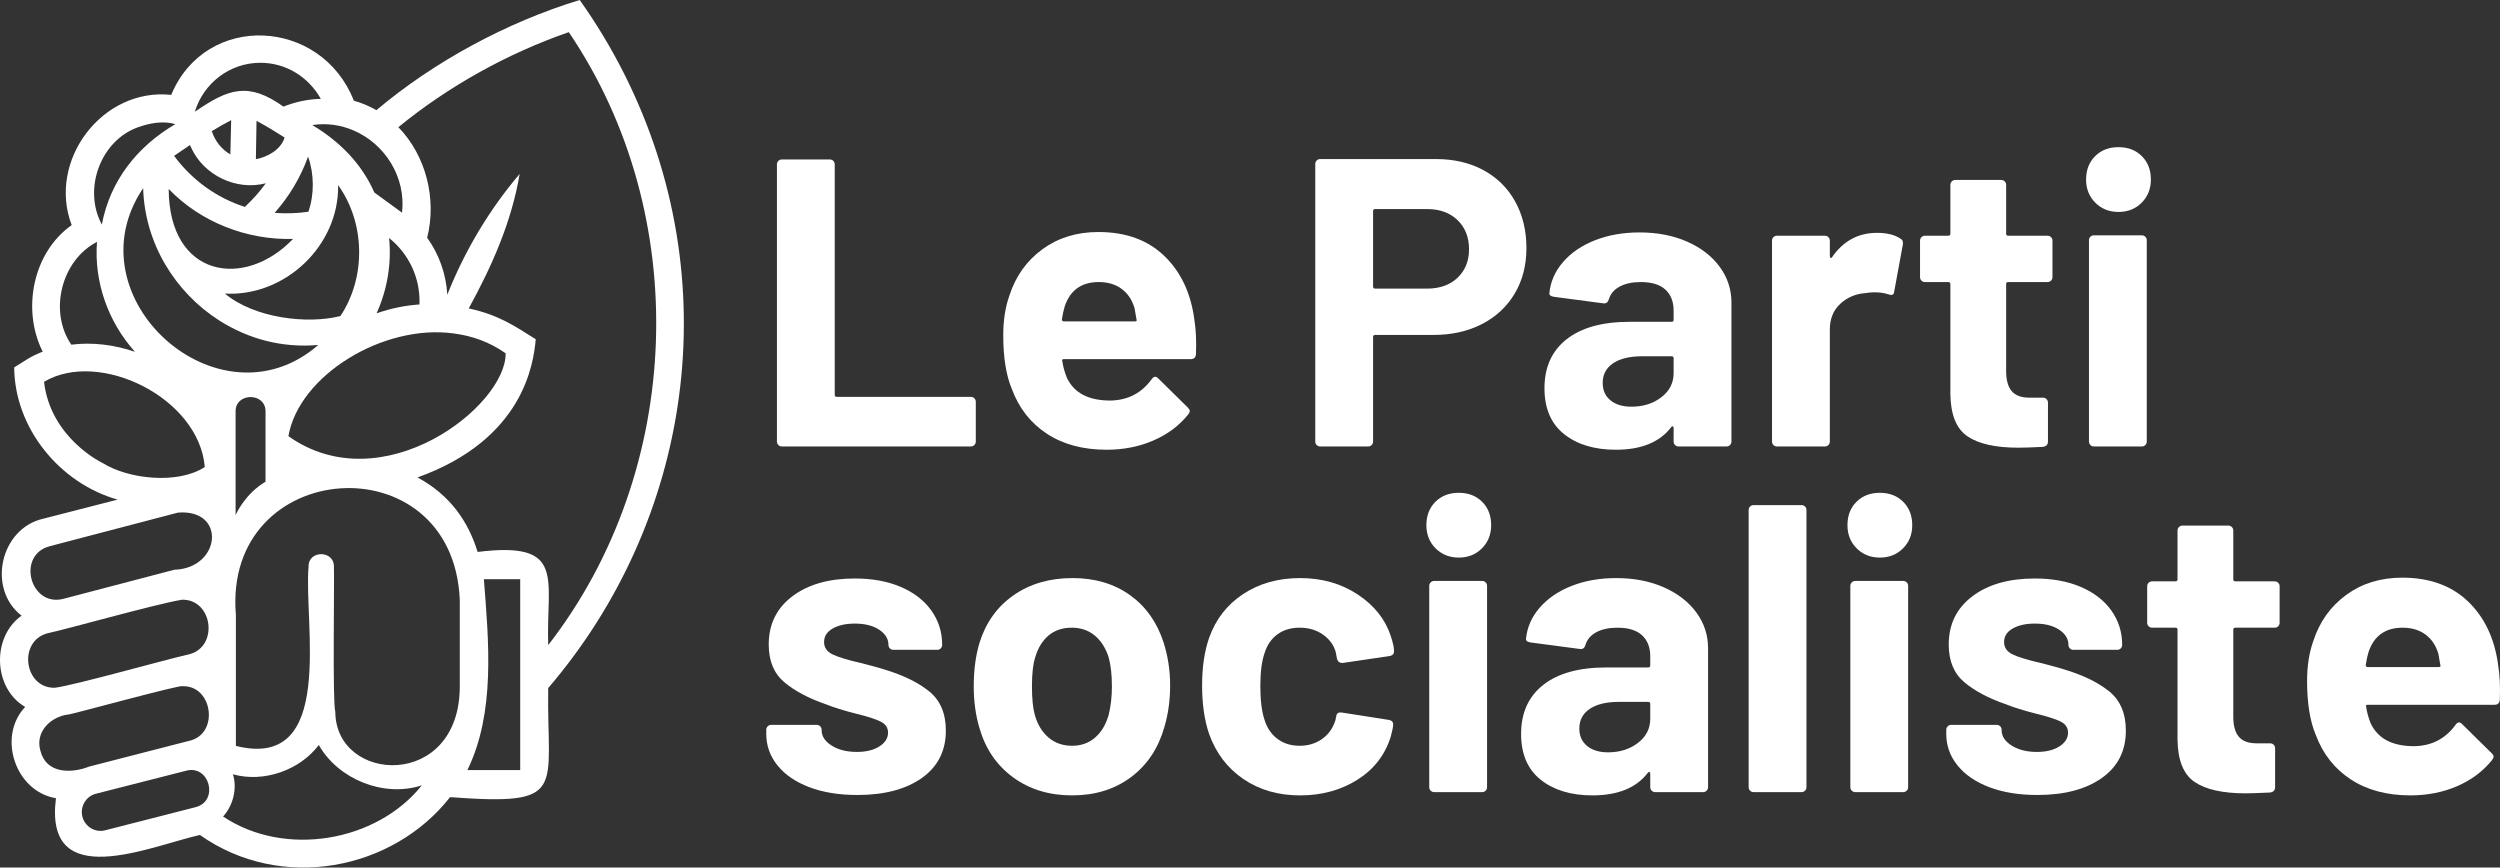
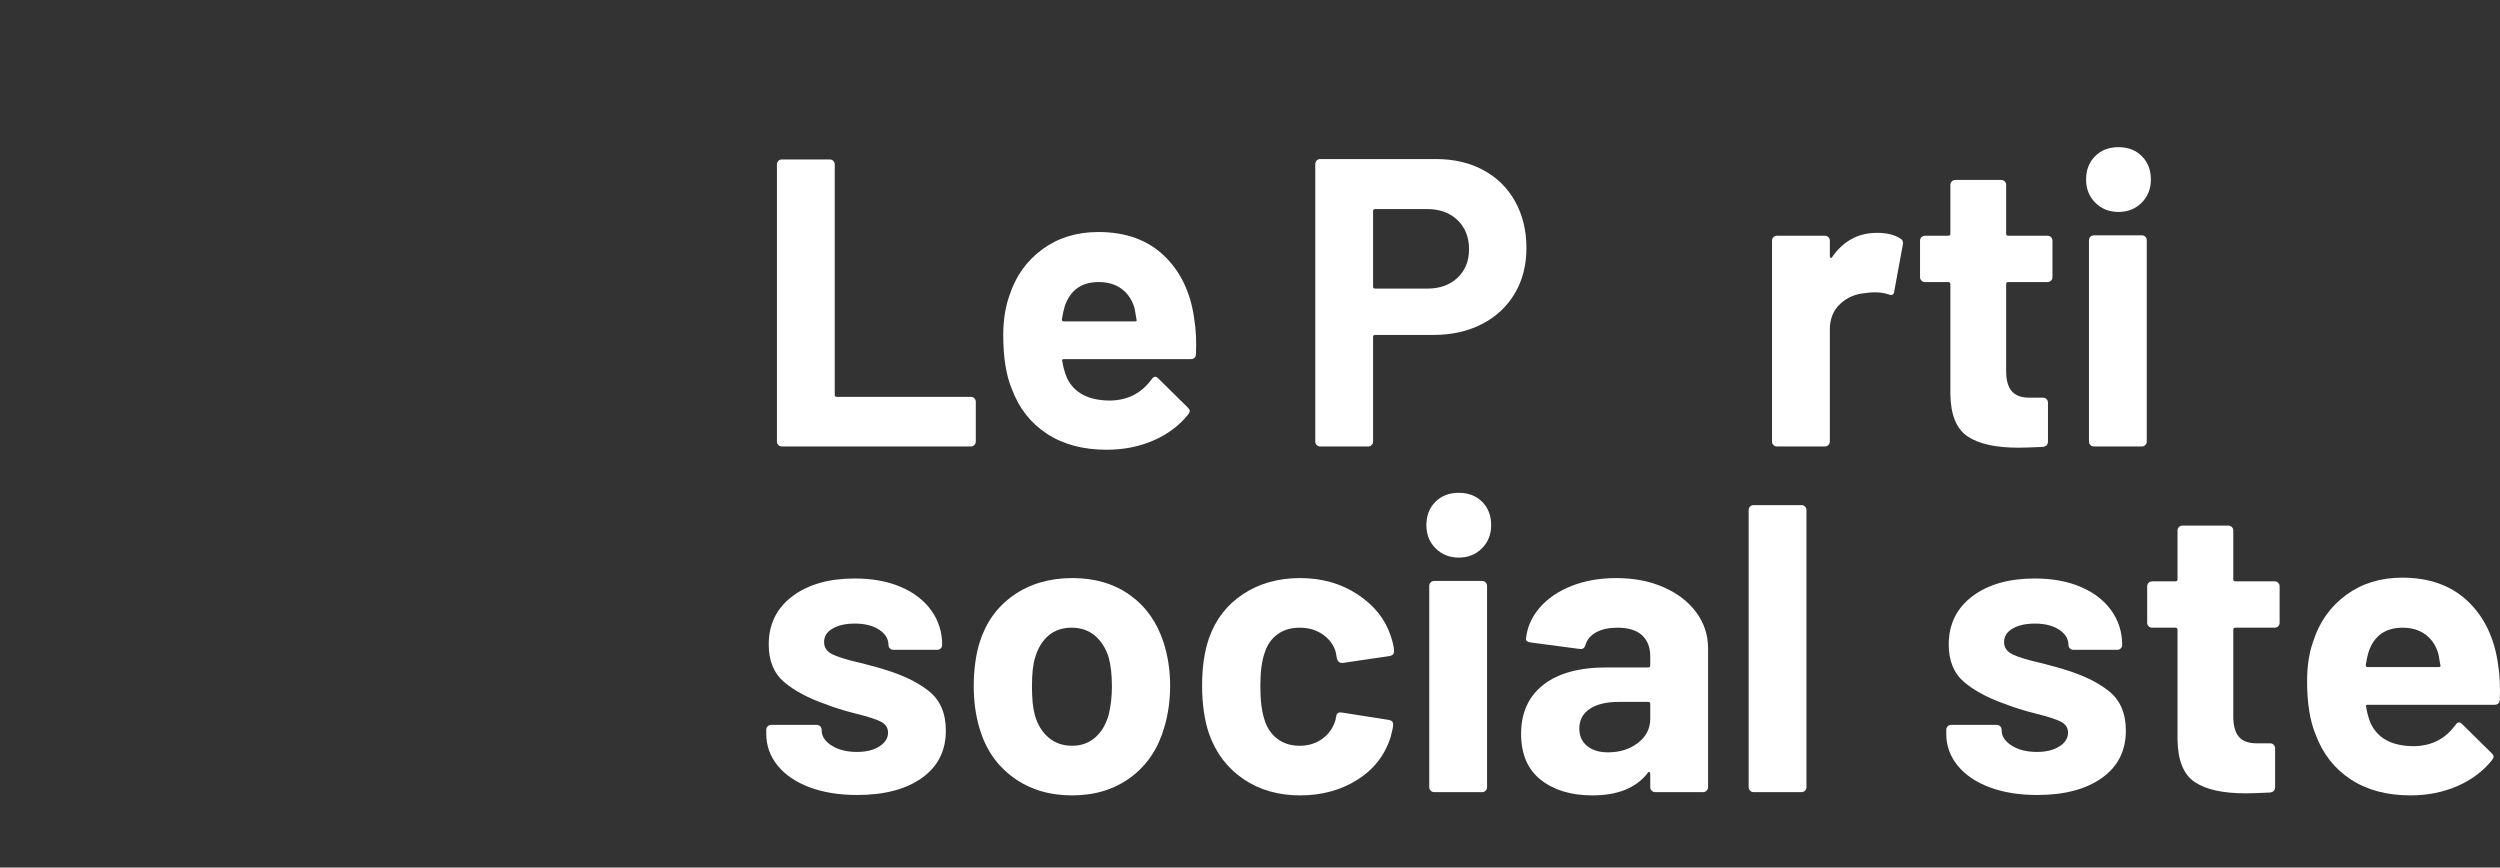
<svg xmlns="http://www.w3.org/2000/svg" x="0" y="0" width="1383.224" height="480" viewBox="0, 0, 1383.224, 480">
  <rect x="0" y="0" width="1383.224" height="480" fill="#333333" stroke="none" />
  <g id="Background">
    <rect x="0" y="0" width="1383.224" height="480" fill="#000000" fill-opacity="0" />
  </g>
  <g id="Calque_1">
    <g>
-       <path d="M303.314,356.941 C302.081,320.162 313.647,299.29 264.266,305.381 C259.087,288.669 249.287,274.052 231.005,264.163 C289.495,243.143 295.192,201.488 296.417,187.694 C284.71,180.386 276.227,174.319 259.341,170.645 C272.182,147.273 283.042,122.825 287.522,96.231 C270.735,115.944 257.138,138.765 247.487,163.049 C246.821,151.564 242.884,140.606 236.356,131.547 C241.798,109.82 235.551,85.898 220.408,70.369 C247.898,47.869 280.649,29.586 314.708,17.79 C383.523,119.298 378.196,260.472 303.314,356.941 M287.826,426.052 L258.618,426.052 C274.171,394.123 270.415,355.182 267.718,320.466 L287.826,320.466 z M123.429,451.775 C128.962,445.7 131.321,436.402 128.896,428.412 C146.036,433.204 165.955,426.077 176.387,412.192 C187.139,431.133 212.27,441.409 233.397,434.52 C208.299,465.947 157.446,474.521 123.429,451.775 M108.204,446.596 C106.486,447.13 59.883,458.886 58.256,459.371 C52.83,460.867 47.067,457.546 45.588,451.882 C44.198,446.464 47.388,440.562 53.159,439.14 L102.968,426.439 C115.915,422.879 121.325,443.275 108.204,446.596 M22.34,415.3 C19.306,404.942 28.119,396.31 38.107,395.291 C40.211,395.093 100.181,378.652 100.88,379.68 C117.79,378.997 121.489,406.265 104.612,409.915 C104.62,409.915 49.328,424.137 49.328,424.137 C39.373,428.091 25.447,428.116 22.34,415.3 M26.639,350.283 C35.271,348.606 85.187,334.441 100.633,331.819 C117.888,331.383 121.21,358.248 104.275,362.112 C90.316,365.252 42.036,378.964 30.429,380.526 C13.272,381.052 9.639,354.434 26.639,350.283 M27.782,302.142 L96.457,284.147 L98.488,283.621 C125.435,281.484 122.221,314.44 96.474,315.23 C96.482,315.23 35.402,331.235 35.402,331.235 C16.634,336.447 8.817,306.812 27.782,302.142 M56.866,256.23 C56.784,256.23 27.979,242.567 24.362,211.246 C54.819,193.103 110.112,219.977 113.309,258.392 C98.397,268.15 71.072,265.116 56.866,256.23 M53.669,133.841 C51.934,156.143 59.974,178.298 74.664,194.641 C63.065,190.711 51.153,189.248 39.463,190.703 C26.812,172.28 33.972,143.944 53.669,133.841 M76.39,70.402 C82.803,68.084 90.407,66.711 97.024,68.675 C75.971,81.006 60.886,100.013 56.357,124.255 C45.694,104.55 55.74,77.685 76.39,70.402 M105.689,81.508 C112.553,96.913 130.68,105.685 147.072,101.402 C143.652,106.137 139.755,110.502 135.489,114.473 C119.656,109.425 106.084,99.421 96.326,86.235 C99.079,84.393 101.981,82.371 105.105,80.25 C105.286,80.678 105.492,81.089 105.689,81.508 M127.909,66.481 C127.86,68.585 127.507,83.341 127.457,85.437 C122.549,82.634 118.941,77.989 117.181,72.564 C120.757,70.402 124.424,68.281 127.909,66.481 M144.022,34.741 C158.334,34.716 170.772,42.673 177.505,54.7 C170.41,54.848 163.398,56.369 156.846,58.991 C137.363,45.181 126.504,48.954 107.802,61.844 C112.487,46.241 126.939,34.732 144.022,34.741 M208.349,173.366 C214.243,160.418 216.709,145.851 215.279,131.679 C226.187,140.434 232.657,153.784 232.09,168.45 C224.009,169.009 216.06,170.661 208.349,173.366 M146.916,227.745 L146.916,266.539 C135.316,273.304 130.351,284.994 130.351,284.994 L130.351,227.745 C130.195,217.001 147.072,216.993 146.916,227.745 M121.399,177.377 C137.651,187.67 156.23,192.602 176.107,190.867 C121.292,238.58 38.37,164.545 79.21,104.098 C80.057,134.581 96.876,161.774 121.399,177.377 M162.14,132.197 C135.341,160.196 93.498,153.669 93.333,104.55 C111.032,122.965 136.673,132.903 162.14,132.197 M187.082,102.413 C202.117,123.351 202.627,153.373 188.348,174.87 C170.155,179.482 140.857,176.136 124.416,162.424 C157.512,164.323 187.674,136.027 187.082,102.413 M141.58,88.076 C141.605,86.391 141.901,68.536 141.934,66.875 C146.883,69.497 152.103,72.662 157.471,76.074 C155.523,82.675 148.124,86.892 141.58,88.076 M151.955,117.769 C159.995,108.685 166.292,98.229 170.468,86.638 C173.863,96.297 173.962,107.617 170.616,117.169 C164.508,118.032 158.17,118.254 151.955,117.769 M254.393,379.762 C254.393,437.306 185.528,433.632 185.528,393.696 C183.9,389.692 185.092,319.611 184.747,313.462 C184.944,304.444 170.566,304.23 170.731,313.47 C167.919,344.775 186.235,426.685 130.515,412.702 C130.491,389.857 130.524,361.685 130.515,340.262 C123.092,252.835 250.562,243.693 254.393,331.819 C254.393,331.819 254.393,379.762 254.393,379.762 M250.973,184.48 C261.191,185.795 271.039,189.273 279.762,195.487 C280.173,224.704 211.555,278.196 159.575,241.326 C165.396,207.728 211.933,179.169 250.973,184.48 M195.582,72.153 C213.059,79.584 224.724,98.171 222.439,117.662 C220.712,116.421 208.439,107.461 207.115,106.507 C200.103,90.477 187.846,78.228 172.967,69.317 C172.967,69.276 172.967,69.276 172.918,69.169 C180.826,67.968 188.603,69.169 195.582,72.153 M345.404,40.947 C338.128,26.495 329.866,12.841 320.742,-0 C280.312,12.331 240.056,34.157 208.25,60.956 C204.403,58.753 200.259,56.953 195.779,55.711 C177.924,9.98 113.934,6.371 94.731,52.497 C56.612,48.403 26.088,88.874 39.661,124.551 C17.999,139.825 12.006,171.557 23.63,194.567 C15.796,197.641 13.7,199.844 7.855,203.272 C8.077,236.706 32.837,267.295 65.071,276.428 L23.951,286.992 C0.119,292.327 -7.279,325.834 11.932,340.64 C-4.723,352.445 -3.835,380.765 13.922,391.147 C-1.681,407.646 8.521,437.997 30.963,441.631 C24.189,494.457 82.885,468.257 110.597,461.968 C155.638,493.799 217.465,481.419 249.008,441.055 C314.839,445.889 302.434,437.38 303.314,380.699 C382.372,288.463 403.219,155.856 345.404,40.947" fill="#FFFFFF" />
      <path d="M430.662,246.23 C430.127,245.704 429.864,245.063 429.864,244.299 L429.864,90.942 C429.864,90.194 430.127,89.553 430.662,89.018 C431.188,88.492 431.829,88.229 432.585,88.229 L459.13,88.229 C459.886,88.229 460.527,88.492 461.062,89.018 C461.588,89.553 461.851,90.194 461.851,90.942 L461.851,218.445 C461.851,219.201 462.229,219.571 462.985,219.571 L537.168,219.571 C537.925,219.571 538.566,219.842 539.1,220.368 C539.626,220.903 539.898,221.544 539.898,222.292 L539.898,244.299 C539.898,245.063 539.626,245.704 539.1,246.23 C538.566,246.765 537.925,247.02 537.168,247.02 L432.585,247.02 C431.829,247.02 431.188,246.765 430.662,246.23" fill="#FFFFFF" />
      <path d="M589.121,169.44 C588.512,171.404 587.986,173.829 587.534,176.698 C587.534,177.455 587.904,177.833 588.668,177.833 L627.914,177.833 C628.818,177.833 629.122,177.455 628.818,176.698 C628.062,172.317 627.684,170.196 627.684,170.344 C626.319,165.806 623.943,162.296 620.54,159.797 C617.137,157.306 612.936,156.056 607.946,156.056 C598.418,156.056 592.138,160.52 589.121,169.44 M661.717,195.984 C661.561,197.793 660.583,198.705 658.766,198.705 L588.668,198.705 C587.756,198.705 587.452,199.083 587.756,199.84 C588.208,202.865 589.038,205.89 590.255,208.915 C594.185,217.382 602.2,221.616 614.3,221.616 C623.976,221.468 631.613,217.53 637.211,209.819 C637.82,208.915 638.494,208.455 639.258,208.455 C639.711,208.455 640.237,208.759 640.845,209.367 L657.18,225.472 C657.928,226.228 658.314,226.91 658.314,227.519 C658.314,227.823 658.002,228.423 657.401,229.327 C652.411,235.534 645.983,240.335 638.124,243.738 C630.257,247.141 621.633,248.835 612.262,248.835 C599.248,248.835 588.249,245.892 579.248,239.989 C570.254,234.095 563.784,225.85 559.855,215.262 C556.682,207.707 555.087,197.793 555.087,185.544 C555.087,177.233 556.23,169.892 558.49,163.537 C561.968,152.801 568.059,144.26 576.757,137.905 C585.454,131.551 595.771,128.377 607.724,128.377 C622.842,128.377 634.984,132.767 644.133,141.539 C653.283,150.31 658.84,162.033 660.805,176.698 C661.717,182.445 662.013,188.873 661.717,195.984" fill="#FFFFFF" />
      <path d="M806.446,153.674 C810.68,149.67 812.801,144.409 812.801,137.907 C812.801,131.256 810.68,125.88 806.446,121.802 C802.213,117.717 796.614,115.678 789.66,115.678 L760.846,115.678 C760.09,115.678 759.712,116.056 759.712,116.804 L759.712,158.549 C759.712,159.305 760.09,159.683 760.846,159.683 L789.66,159.683 C796.614,159.683 802.213,157.686 806.446,153.674 M820.734,94.123 C828.297,98.209 834.158,103.988 838.318,111.477 C842.477,118.966 844.557,127.549 844.557,137.224 C844.557,146.752 842.403,155.145 838.096,162.404 C833.78,169.663 827.729,175.302 819.945,179.306 C812.151,183.318 803.191,185.315 793.063,185.315 L760.846,185.315 C760.09,185.315 759.712,185.702 759.712,186.45 L759.712,244.298 C759.712,245.063 759.449,245.704 758.923,246.23 C758.388,246.765 757.747,247.019 756.991,247.019 L730.446,247.019 C729.69,247.019 729.049,246.765 728.523,246.23 C727.988,245.704 727.725,245.063 727.725,244.298 L727.725,90.72 C727.725,89.964 727.988,89.322 728.523,88.788 C729.049,88.262 729.69,87.999 730.446,87.999 L794.419,87.999 C804.399,87.999 813.171,90.038 820.734,94.123" fill="#FFFFFF" />
-       <path d="M919.194,219.801 C923.732,216.323 926.001,211.86 926.001,206.417 L926.001,198.254 C926.001,197.498 925.623,197.12 924.867,197.12 L908.532,197.12 C901.726,197.12 896.399,198.402 892.535,200.967 C888.679,203.548 886.756,207.174 886.756,211.86 C886.756,215.945 888.186,219.159 891.063,221.502 C893.932,223.845 897.788,225.021 902.63,225.021 C909.132,225.021 914.657,223.286 919.194,219.801 M933.482,133.706 C941.201,137.109 947.21,141.762 951.518,147.656 C955.834,153.559 957.988,160.135 957.988,167.394 L957.988,244.298 C957.988,245.063 957.716,245.704 957.19,246.23 C956.664,246.764 956.023,247.019 955.267,247.019 L928.722,247.019 C927.966,247.019 927.325,246.764 926.79,246.23 C926.264,245.704 926.001,245.063 926.001,244.298 L926.001,236.817 C926.001,236.365 925.845,236.061 925.549,235.905 C925.245,235.757 924.941,235.905 924.637,236.365 C918.29,244.676 908.08,248.836 894.015,248.836 C882.218,248.836 872.69,245.967 865.431,240.221 C858.172,234.475 854.539,226.007 854.539,214.811 C854.539,203.17 858.625,194.136 866.788,187.699 C874.959,181.27 886.599,178.056 901.726,178.056 L924.867,178.056 C925.623,178.056 926.001,177.686 926.001,176.922 L926.001,171.932 C926.001,166.942 924.489,163.053 921.463,160.25 C918.438,157.455 913.9,156.058 907.85,156.058 C903.164,156.058 899.268,156.888 896.168,158.549 C893.069,160.217 891.063,162.56 890.159,165.585 C889.699,167.246 888.72,168.002 887.208,167.854 L859.759,164.221 C857.942,163.917 857.112,163.243 857.26,162.182 C857.868,155.827 860.4,150.081 864.864,144.935 C869.32,139.797 875.214,135.786 882.555,132.916 C889.888,130.039 898.092,128.601 907.168,128.601 C917,128.601 925.771,130.302 933.482,133.706" fill="#FFFFFF" />
      <path d="M1051.452,132.008 C1052.66,132.616 1053.112,133.75 1052.808,135.411 L1048.049,161.273 C1047.892,163.09 1046.84,163.616 1044.875,162.86 C1042.606,162.103 1039.959,161.725 1036.934,161.725 C1035.718,161.725 1034.057,161.873 1031.944,162.177 C1026.494,162.63 1021.882,164.644 1018.101,168.195 C1014.319,171.746 1012.428,176.473 1012.428,182.367 L1012.428,244.302 C1012.428,245.058 1012.165,245.699 1011.639,246.234 C1011.105,246.76 1010.464,247.023 1009.707,247.023 L983.171,247.023 C982.407,247.023 981.765,246.76 981.239,246.234 C980.705,245.699 980.442,245.058 980.442,244.302 L980.442,133.142 C980.442,132.386 980.705,131.744 981.239,131.21 C981.765,130.684 982.407,130.421 983.171,130.421 L1009.707,130.421 C1010.464,130.421 1011.105,130.684 1011.639,131.21 C1012.165,131.744 1012.428,132.386 1012.428,133.142 L1012.428,141.757 C1012.428,142.218 1012.585,142.522 1012.889,142.67 C1013.185,142.826 1013.415,142.752 1013.563,142.44 C1019.769,133.372 1028.089,128.834 1038.521,128.834 C1043.963,128.834 1048.279,129.887 1051.452,132.008" fill="#FFFFFF" />
      <path d="M1134.819,155.261 C1134.285,155.795 1133.644,156.059 1132.887,156.059 L1111.111,156.059 C1110.354,156.059 1109.976,156.437 1109.976,157.193 L1109.976,205.284 C1109.976,210.274 1110.996,213.981 1113.043,216.398 C1115.081,218.823 1118.37,220.032 1122.907,220.032 L1130.396,220.032 C1131.153,220.032 1131.794,220.295 1132.32,220.821 C1132.854,221.355 1133.118,221.996 1133.118,222.753 L1133.118,244.299 C1133.118,245.968 1132.213,246.954 1130.396,247.25 C1124.042,247.555 1119.504,247.702 1116.783,247.702 C1104.23,247.702 1094.85,245.631 1088.652,241.463 C1082.453,237.312 1079.272,229.485 1079.124,217.985 L1079.124,157.193 C1079.124,156.437 1078.746,156.059 1077.99,156.059 L1065.059,156.059 C1064.302,156.059 1063.661,155.795 1063.135,155.261 C1062.601,154.735 1062.338,154.094 1062.338,153.329 L1062.338,133.139 C1062.338,132.391 1062.601,131.742 1063.135,131.216 C1063.661,130.69 1064.302,130.418 1065.059,130.418 L1077.99,130.418 C1078.746,130.418 1079.124,130.04 1079.124,129.284 L1079.124,102.287 C1079.124,101.531 1079.387,100.89 1079.922,100.363 C1080.448,99.829 1081.089,99.566 1081.845,99.566 L1107.255,99.566 C1108.012,99.566 1108.653,99.829 1109.179,100.363 C1109.713,100.89 1109.976,101.531 1109.976,102.287 L1109.976,129.284 C1109.976,130.04 1110.354,130.418 1111.111,130.418 L1132.887,130.418 C1133.644,130.418 1134.285,130.69 1134.819,131.216 C1135.345,131.742 1135.608,132.391 1135.608,133.139 L1135.608,153.329 C1135.608,154.094 1135.345,154.735 1134.819,155.261" fill="#FFFFFF" />
      <path d="M1156.594,246.23 C1156.06,245.704 1155.805,245.063 1155.805,244.299 L1155.805,132.917 C1155.805,132.161 1156.06,131.519 1156.594,130.985 C1157.12,130.459 1157.761,130.196 1158.526,130.196 L1185.071,130.196 C1185.819,130.196 1186.46,130.459 1186.994,130.985 C1187.52,131.519 1187.783,132.161 1187.783,132.917 L1187.783,244.299 C1187.783,245.063 1187.52,245.704 1186.994,246.23 C1186.46,246.765 1185.819,247.02 1185.071,247.02 L1158.526,247.02 C1157.761,247.02 1157.12,246.765 1156.594,246.23 M1159.315,112.16 C1155.912,108.756 1154.21,104.482 1154.21,99.344 C1154.21,94.05 1155.879,89.742 1159.208,86.413 C1162.53,83.083 1166.837,81.423 1172.131,81.423 C1177.425,81.423 1181.741,83.083 1185.071,86.413 C1188.392,89.742 1190.061,94.05 1190.061,99.344 C1190.061,104.482 1188.351,108.756 1184.955,112.16 C1181.552,115.563 1177.277,117.265 1172.131,117.265 C1166.993,117.265 1162.719,115.563 1159.315,112.16" fill="#FFFFFF" />
      <path d="M447.789,435.542 C440.226,432.673 434.365,428.661 430.205,423.523 C426.046,418.377 423.966,412.557 423.966,406.054 L423.966,403.785 C423.966,403.029 424.229,402.388 424.763,401.853 C425.289,401.327 425.931,401.064 426.687,401.064 L451.875,401.064 C452.623,401.064 453.273,401.327 453.799,401.853 C454.325,402.388 454.596,403.029 454.596,403.785 L454.596,404.007 C454.596,407.337 456.446,410.173 460.153,412.516 C463.861,414.867 468.505,416.034 474.104,416.034 C479.242,416.034 483.401,415.015 486.583,412.968 C489.756,410.929 491.342,408.397 491.342,405.372 C491.342,402.651 489.986,400.604 487.265,399.247 C484.536,397.883 480.08,396.444 473.882,394.932 C466.763,393.123 461.173,391.38 457.087,389.72 C447.411,386.39 439.692,382.305 433.954,377.463 C428.2,372.629 425.331,365.674 425.331,356.599 C425.331,345.402 429.679,336.516 438.377,329.939 C447.074,323.362 458.6,320.074 472.969,320.074 C482.645,320.074 491.121,321.628 498.379,324.727 C505.638,327.826 511.269,332.175 515.281,337.765 C519.285,343.363 521.29,349.718 521.29,356.821 C521.29,357.585 521.027,358.226 520.493,358.752 C519.967,359.287 519.326,359.542 518.569,359.542 L494.294,359.542 C493.537,359.542 492.896,359.287 492.37,358.752 C491.836,358.226 491.573,357.585 491.573,356.821 C491.573,353.499 489.871,350.696 486.468,348.427 C483.064,346.158 478.568,345.024 472.969,345.024 C467.979,345.024 463.894,345.936 460.721,347.753 C457.547,349.562 455.953,352.061 455.953,355.234 C455.953,358.259 457.506,360.528 460.605,362.041 C463.705,363.553 468.884,365.14 476.151,366.8 C477.811,367.261 479.694,367.754 481.815,368.28 C483.936,368.815 486.205,369.456 488.621,370.204 C499.358,373.385 507.825,377.463 514.032,382.461 C520.23,387.451 523.329,394.71 523.329,404.237 C523.329,415.434 518.906,424.164 510.061,430.437 C501.216,436.717 489.304,439.858 474.334,439.858 C464.198,439.858 455.352,438.411 447.789,435.542" fill="#FFFFFF" />
      <path d="M605.909,408.092 C609.386,405.066 611.877,400.915 613.398,395.613 C614.606,390.779 615.207,385.485 615.207,379.739 C615.207,373.384 614.606,368.016 613.398,363.626 C611.729,358.488 609.156,354.477 605.679,351.599 C602.201,348.738 597.968,347.292 592.978,347.292 C587.832,347.292 583.565,348.738 580.162,351.599 C576.758,354.477 574.301,358.488 572.788,363.626 C571.579,367.26 570.971,372.628 570.971,379.739 C570.971,386.545 571.497,391.839 572.558,395.613 C574.07,400.915 576.602,405.066 580.162,408.092 C583.713,411.117 588.062,412.629 593.2,412.629 C598.198,412.629 602.423,411.117 605.909,408.092 M560.539,430.098 C551.464,423.448 545.257,414.372 541.936,402.88 C539.815,395.769 538.763,388.058 538.763,379.739 C538.763,370.811 539.815,362.796 541.936,355.685 C545.413,344.497 551.694,335.725 560.761,329.371 C569.837,323.024 580.729,319.843 593.43,319.843 C605.827,319.843 616.415,322.983 625.195,329.255 C633.966,335.536 640.164,344.266 643.798,355.463 C646.207,363.026 647.423,370.967 647.423,379.278 C647.423,387.45 646.363,395.087 644.25,402.197 C640.921,413.994 634.755,423.259 625.762,429.983 C616.76,436.716 605.909,440.078 593.2,440.078 C580.499,440.078 569.615,436.757 560.539,430.098" fill="#FFFFFF" />
      <path d="M687.917,431.005 C679.064,424.955 672.75,416.635 668.977,406.047 C666.396,398.492 665.113,389.565 665.113,379.281 C665.113,369.153 666.396,360.381 668.977,352.966 C672.602,342.682 678.875,334.593 687.802,328.691 C696.722,322.796 707.236,319.845 719.337,319.845 C731.438,319.845 742.059,322.87 751.208,328.921 C760.358,334.971 766.441,342.608 769.475,351.832 C770.683,355.465 771.283,358.186 771.283,359.995 L771.283,360.455 C771.283,361.812 770.527,362.642 769.014,362.946 L742.93,366.802 L742.478,366.802 C741.113,366.802 740.209,366.045 739.749,364.533 L739.075,360.907 C738.014,356.978 735.671,353.723 732.038,351.15 C728.412,348.585 724.096,347.294 719.107,347.294 C714.265,347.294 710.187,348.502 706.858,350.928 C703.528,353.344 701.185,356.674 699.821,360.907 C698.16,365.445 697.33,371.644 697.33,379.511 C697.33,387.378 698.086,393.576 699.599,398.114 C700.955,402.644 703.339,406.203 706.743,408.776 C710.146,411.349 714.265,412.632 719.107,412.632 C723.792,412.632 727.919,411.382 731.47,408.883 C735.022,406.392 737.48,402.948 738.844,398.566 C738.992,398.262 739.075,397.81 739.075,397.202 C739.223,397.054 739.297,396.832 739.297,396.519 C739.444,394.711 740.505,393.955 742.478,394.25 L768.562,398.336 C770.075,398.64 770.831,399.471 770.831,400.835 C770.831,402.044 770.379,404.313 769.475,407.642 C766.293,417.77 760.128,425.711 750.986,431.457 C741.828,437.203 731.281,440.081 719.337,440.081 C707.236,440.081 696.763,437.055 687.917,431.005" fill="#FFFFFF" />
      <path d="M791.586,437.47 C791.051,436.944 790.788,436.302 790.788,435.538 L790.788,324.156 C790.788,323.4 791.051,322.759 791.586,322.224 C792.112,321.698 792.753,321.435 793.518,321.435 L820.062,321.435 C820.81,321.435 821.451,321.698 821.986,322.224 C822.512,322.759 822.775,323.4 822.775,324.156 L822.775,435.538 C822.775,436.302 822.512,436.944 821.986,437.47 C821.451,438.004 820.81,438.267 820.062,438.267 L793.518,438.267 C792.753,438.267 792.112,438.004 791.586,437.47 M794.307,303.399 C790.903,299.996 789.202,295.721 789.202,290.583 C789.202,285.289 790.87,280.973 794.192,277.652 C797.521,274.323 801.829,272.662 807.123,272.662 C812.417,272.662 816.733,274.323 820.062,277.652 C823.383,280.973 825.044,285.289 825.044,290.583 C825.044,295.721 823.342,299.996 819.939,303.399 C816.535,306.802 812.269,308.504 807.123,308.504 C801.985,308.504 797.71,306.802 794.307,303.399" fill="#FFFFFF" />
      <path d="M906.262,411.041 C910.8,407.563 913.069,403.099 913.069,397.657 L913.069,389.494 C913.069,388.738 912.691,388.352 911.935,388.352 L895.6,388.352 C888.794,388.352 883.458,389.642 879.603,392.207 C875.747,394.788 873.824,398.414 873.824,403.099 C873.824,407.185 875.254,410.399 878.131,412.742 C881,415.085 884.856,416.261 889.698,416.261 C896.2,416.261 901.725,414.526 906.262,411.041 M920.55,324.946 C928.269,328.349 934.278,333.002 938.586,338.896 C942.902,344.798 945.056,351.375 945.056,358.634 L945.056,435.538 C945.056,436.303 944.784,436.944 944.258,437.47 C943.732,438.004 943.091,438.267 942.335,438.267 L915.79,438.267 C915.034,438.267 914.393,438.004 913.858,437.47 C913.332,436.944 913.069,436.303 913.069,435.538 L913.069,428.057 C913.069,427.605 912.913,427.301 912.617,427.145 C912.313,426.997 912.009,427.145 911.705,427.605 C905.358,435.916 895.148,440.076 881.083,440.076 C869.286,440.076 859.758,437.207 852.499,431.461 C845.24,425.714 841.607,417.247 841.607,406.051 C841.607,394.41 845.693,385.376 853.856,378.939 C862.027,372.51 873.667,369.296 888.794,369.296 L911.935,369.296 C912.691,369.296 913.069,368.926 913.069,368.162 L913.069,363.172 C913.069,358.182 911.557,354.293 908.531,351.49 C905.506,348.695 900.968,347.298 894.918,347.298 C890.232,347.298 886.336,348.128 883.236,349.788 C880.137,351.457 878.131,353.8 877.219,356.825 C876.767,358.486 875.788,359.242 874.276,359.094 L846.827,355.461 C845.01,355.156 844.18,354.482 844.328,353.422 C844.928,347.067 847.468,341.321 851.932,336.175 C856.388,331.037 862.29,327.025 869.623,324.156 C876.956,321.279 885.16,319.849 894.236,319.849 C904.068,319.849 912.839,321.542 920.55,324.946" fill="#FFFFFF" />
      <path d="M968.307,437.47 C967.773,436.944 967.51,436.302 967.51,435.538 L967.51,282.19 C967.51,281.433 967.773,280.792 968.307,280.258 C968.833,279.732 969.474,279.469 970.231,279.469 L996.775,279.469 C997.531,279.469 998.173,279.732 998.707,280.258 C999.233,280.792 999.496,281.433 999.496,282.19 L999.496,435.538 C999.496,436.302 999.233,436.944 998.707,437.47 C998.173,438.004 997.531,438.267 996.775,438.267 L970.231,438.267 C969.474,438.267 968.833,438.004 968.307,437.47" fill="#FFFFFF" />
-       <path d="M1024.564,437.47 C1024.029,436.944 1023.774,436.302 1023.774,435.538 L1023.774,324.156 C1023.774,323.4 1024.029,322.759 1024.564,322.224 C1025.098,321.698 1025.731,321.435 1026.495,321.435 L1053.032,321.435 C1053.788,321.435 1054.429,321.698 1054.964,322.224 C1055.49,322.759 1055.753,323.4 1055.753,324.156 L1055.753,435.538 C1055.753,436.302 1055.49,436.944 1054.964,437.47 C1054.429,438.004 1053.788,438.267 1053.032,438.267 L1026.495,438.267 C1025.731,438.267 1025.098,438.004 1024.564,437.47 M1027.285,303.399 C1023.881,299.996 1022.18,295.721 1022.18,290.583 C1022.18,285.289 1023.84,280.973 1027.17,277.652 C1030.499,274.323 1034.807,272.662 1040.101,272.662 C1045.395,272.662 1049.702,274.323 1053.032,277.652 C1056.361,280.973 1058.022,285.289 1058.022,290.583 C1058.022,295.721 1056.328,299.996 1052.925,303.399 C1049.522,306.802 1045.247,308.504 1040.101,308.504 C1034.963,308.504 1030.688,306.802 1027.285,303.399" fill="#FFFFFF" />
      <path d="M1100.672,435.542 C1093.109,432.673 1087.248,428.661 1083.088,423.523 C1078.929,418.377 1076.849,412.557 1076.849,406.054 L1076.849,403.785 C1076.849,403.029 1077.112,402.388 1077.646,401.853 C1078.172,401.327 1078.814,401.064 1079.578,401.064 L1104.758,401.064 C1105.514,401.064 1106.156,401.327 1106.682,401.853 C1107.216,402.388 1107.479,403.029 1107.479,403.785 L1107.479,404.007 C1107.479,407.337 1109.329,410.173 1113.036,412.516 C1116.744,414.867 1121.388,416.034 1126.987,416.034 C1132.125,416.034 1136.284,415.015 1139.466,412.968 C1142.639,410.929 1144.225,408.397 1144.225,405.372 C1144.225,402.651 1142.869,400.604 1140.148,399.247 C1137.419,397.883 1132.963,396.444 1126.765,394.932 C1119.646,393.123 1114.056,391.38 1109.978,389.72 C1100.294,386.39 1092.583,382.305 1086.837,377.463 C1081.083,372.629 1078.214,365.674 1078.214,356.599 C1078.214,345.402 1082.562,336.516 1091.26,329.939 C1099.949,323.362 1111.483,320.074 1125.852,320.074 C1135.528,320.074 1144.003,321.628 1151.262,324.727 C1158.521,327.826 1164.152,332.175 1168.164,337.765 C1172.167,343.363 1174.173,349.718 1174.173,356.821 C1174.173,357.585 1173.91,358.226 1173.384,358.752 C1172.85,359.287 1172.208,359.542 1171.452,359.542 L1147.177,359.542 C1146.42,359.542 1145.779,359.287 1145.253,358.752 C1144.719,358.226 1144.456,357.585 1144.456,356.821 C1144.456,353.499 1142.754,350.696 1139.351,348.427 C1135.947,346.158 1131.45,345.024 1125.852,345.024 C1120.862,345.024 1116.777,345.936 1113.603,347.753 C1110.43,349.562 1108.835,352.061 1108.835,355.234 C1108.835,358.259 1110.389,360.528 1113.488,362.041 C1116.588,363.553 1121.767,365.14 1129.034,366.8 C1130.694,367.261 1132.585,367.754 1134.698,368.28 C1136.819,368.815 1139.088,369.456 1141.504,370.204 C1152.241,373.385 1160.708,377.463 1166.914,382.461 C1173.113,387.451 1176.212,394.71 1176.212,404.237 C1176.212,415.434 1171.789,424.164 1162.944,430.437 C1154.098,436.717 1142.187,439.858 1127.217,439.858 C1117.081,439.858 1108.235,438.411 1100.672,435.542" fill="#FFFFFF" />
      <path d="M1260.496,346.501 C1259.962,347.035 1259.321,347.298 1258.565,347.298 L1236.788,347.298 C1236.032,347.298 1235.654,347.676 1235.654,348.433 L1235.654,396.524 C1235.654,401.514 1236.673,405.221 1238.72,407.638 C1240.759,410.063 1244.047,411.271 1248.585,411.271 L1256.074,411.271 C1256.83,411.271 1257.471,411.535 1257.997,412.061 C1258.532,412.595 1258.795,413.236 1258.795,413.992 L1258.795,435.539 C1258.795,437.208 1257.882,438.194 1256.074,438.49 C1249.719,438.794 1245.181,438.942 1242.46,438.942 C1229.907,438.942 1220.528,436.871 1214.329,432.703 C1208.131,428.551 1204.949,420.725 1204.801,409.225 L1204.801,348.433 C1204.801,347.676 1204.423,347.298 1203.667,347.298 L1190.736,347.298 C1189.98,347.298 1189.338,347.035 1188.804,346.501 C1188.278,345.975 1188.015,345.333 1188.015,344.569 L1188.015,324.379 C1188.015,323.631 1188.278,322.982 1188.804,322.455 C1189.338,321.929 1189.98,321.658 1190.736,321.658 L1203.667,321.658 C1204.423,321.658 1204.801,321.28 1204.801,320.524 L1204.801,293.527 C1204.801,292.771 1205.064,292.129 1205.599,291.603 C1206.125,291.069 1206.766,290.806 1207.522,290.806 L1232.933,290.806 C1233.689,290.806 1234.33,291.069 1234.856,291.603 C1235.391,292.129 1235.654,292.771 1235.654,293.527 L1235.654,320.524 C1235.654,321.28 1236.032,321.658 1236.788,321.658 L1258.565,321.658 C1259.321,321.658 1259.962,321.929 1260.496,322.455 C1261.023,322.982 1261.286,323.631 1261.286,324.379 L1261.286,344.569 C1261.286,345.333 1261.023,345.975 1260.496,346.501" fill="#FFFFFF" />
      <path d="M1310.517,360.679 C1309.908,362.644 1309.382,365.069 1308.93,367.938 C1308.93,368.694 1309.308,369.073 1310.065,369.073 L1349.31,369.073 C1350.214,369.073 1350.519,368.694 1350.214,367.938 C1349.458,363.557 1349.08,361.436 1349.08,361.584 C1347.724,357.046 1345.339,353.536 1341.936,351.036 C1338.533,348.546 1334.34,347.296 1329.342,347.296 C1319.814,347.296 1313.542,351.76 1310.517,360.679 M1383.113,387.224 C1382.957,389.041 1381.979,389.945 1380.162,389.945 L1310.065,389.945 C1309.16,389.945 1308.848,390.323 1309.16,391.079 C1309.612,394.105 1310.435,397.13 1311.651,400.155 C1315.581,408.622 1323.596,412.856 1335.697,412.856 C1345.372,412.708 1353.018,408.77 1358.608,401.059 C1359.216,400.155 1359.898,399.695 1360.655,399.695 C1361.107,399.695 1361.633,399.999 1362.241,400.607 L1378.576,416.711 C1379.332,417.468 1379.71,418.15 1379.71,418.758 C1379.71,419.062 1379.406,419.663 1378.798,420.567 C1373.808,426.773 1367.379,431.574 1359.52,434.978 C1351.653,438.381 1343.03,440.074 1333.658,440.074 C1320.645,440.074 1309.645,437.132 1300.652,431.229 C1291.65,425.335 1285.181,417.09 1281.251,406.501 C1278.078,398.947 1276.491,389.041 1276.491,376.784 C1276.491,368.473 1277.626,361.131 1279.895,354.777 C1283.372,344.041 1289.455,335.499 1298.153,329.145 C1306.85,322.79 1317.176,319.617 1329.12,319.617 C1344.238,319.617 1356.38,324.007 1365.529,332.778 C1374.679,341.55 1380.236,353.272 1382.201,367.938 C1383.113,373.684 1383.409,380.113 1383.113,387.224" fill="#FFFFFF" />
    </g>
  </g>
</svg>